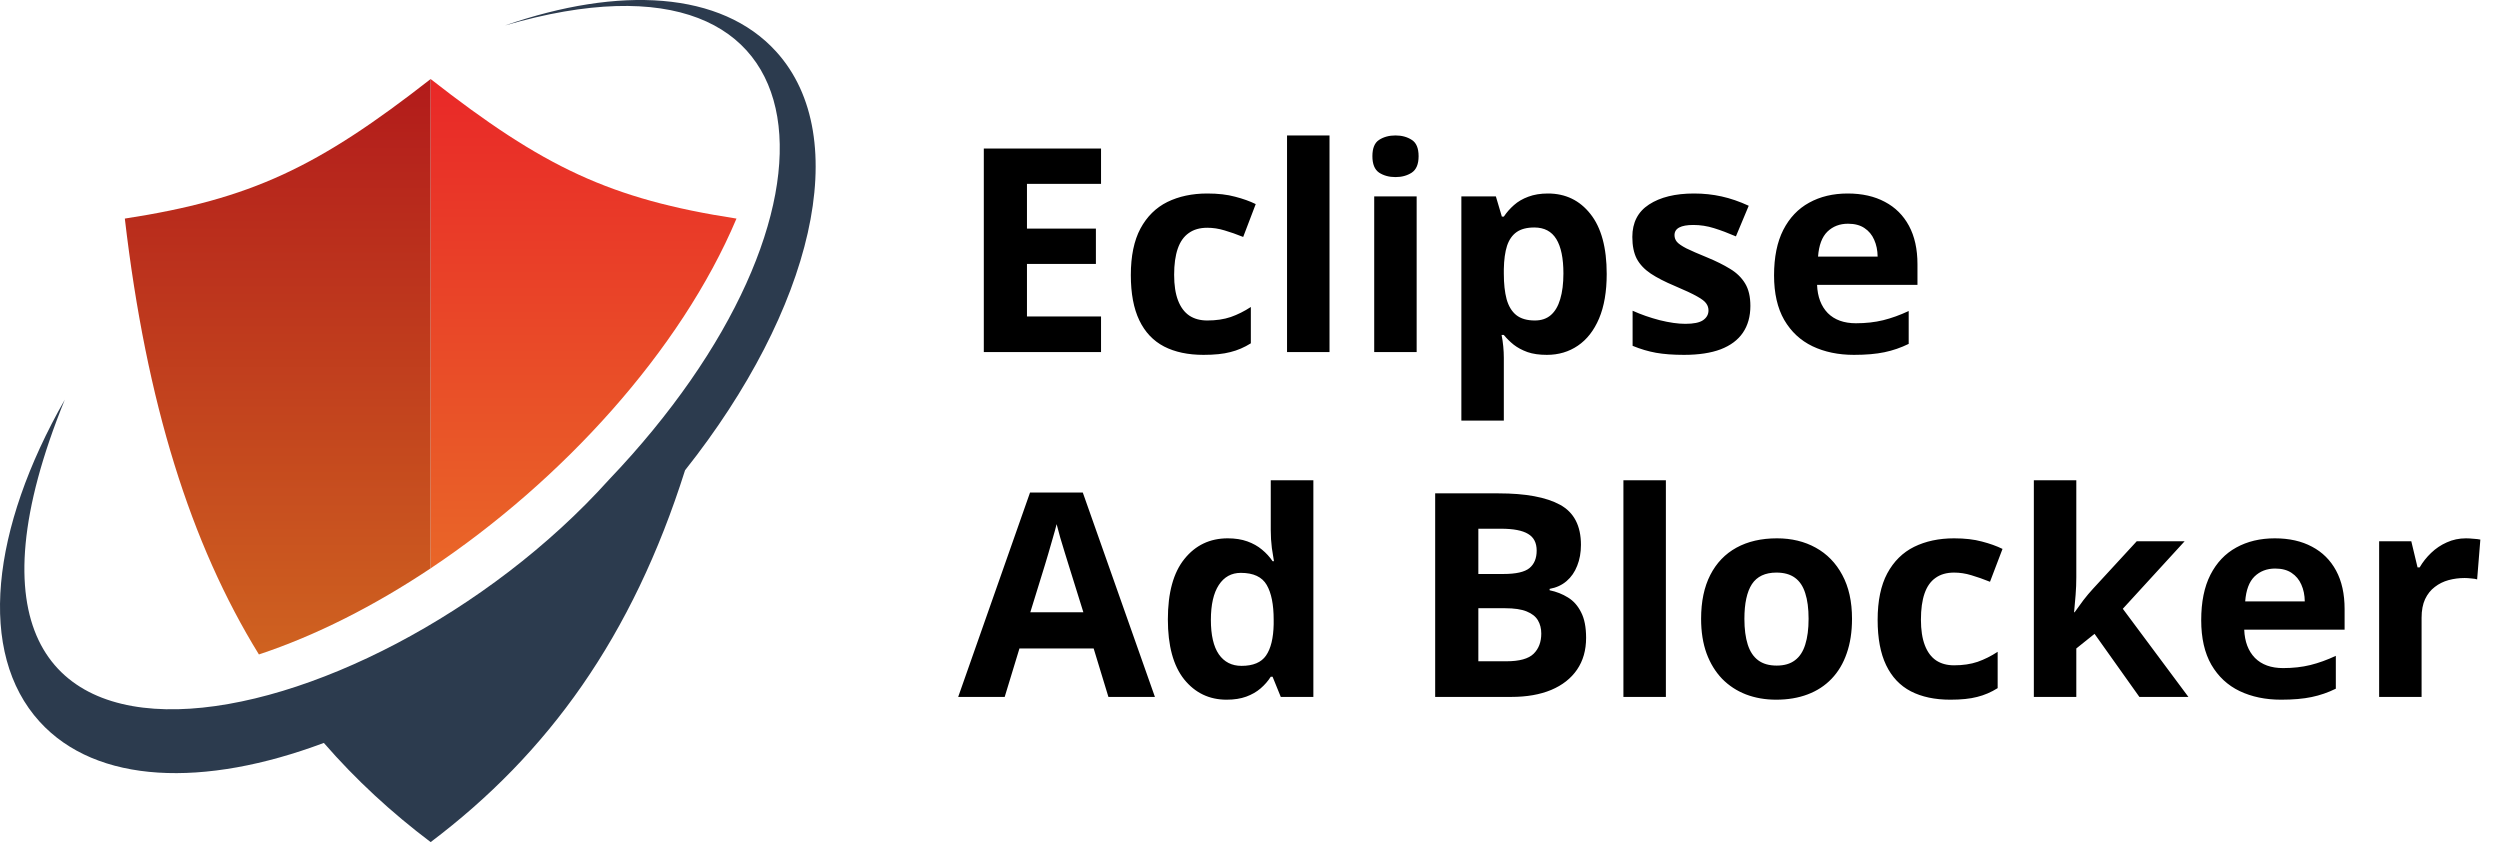
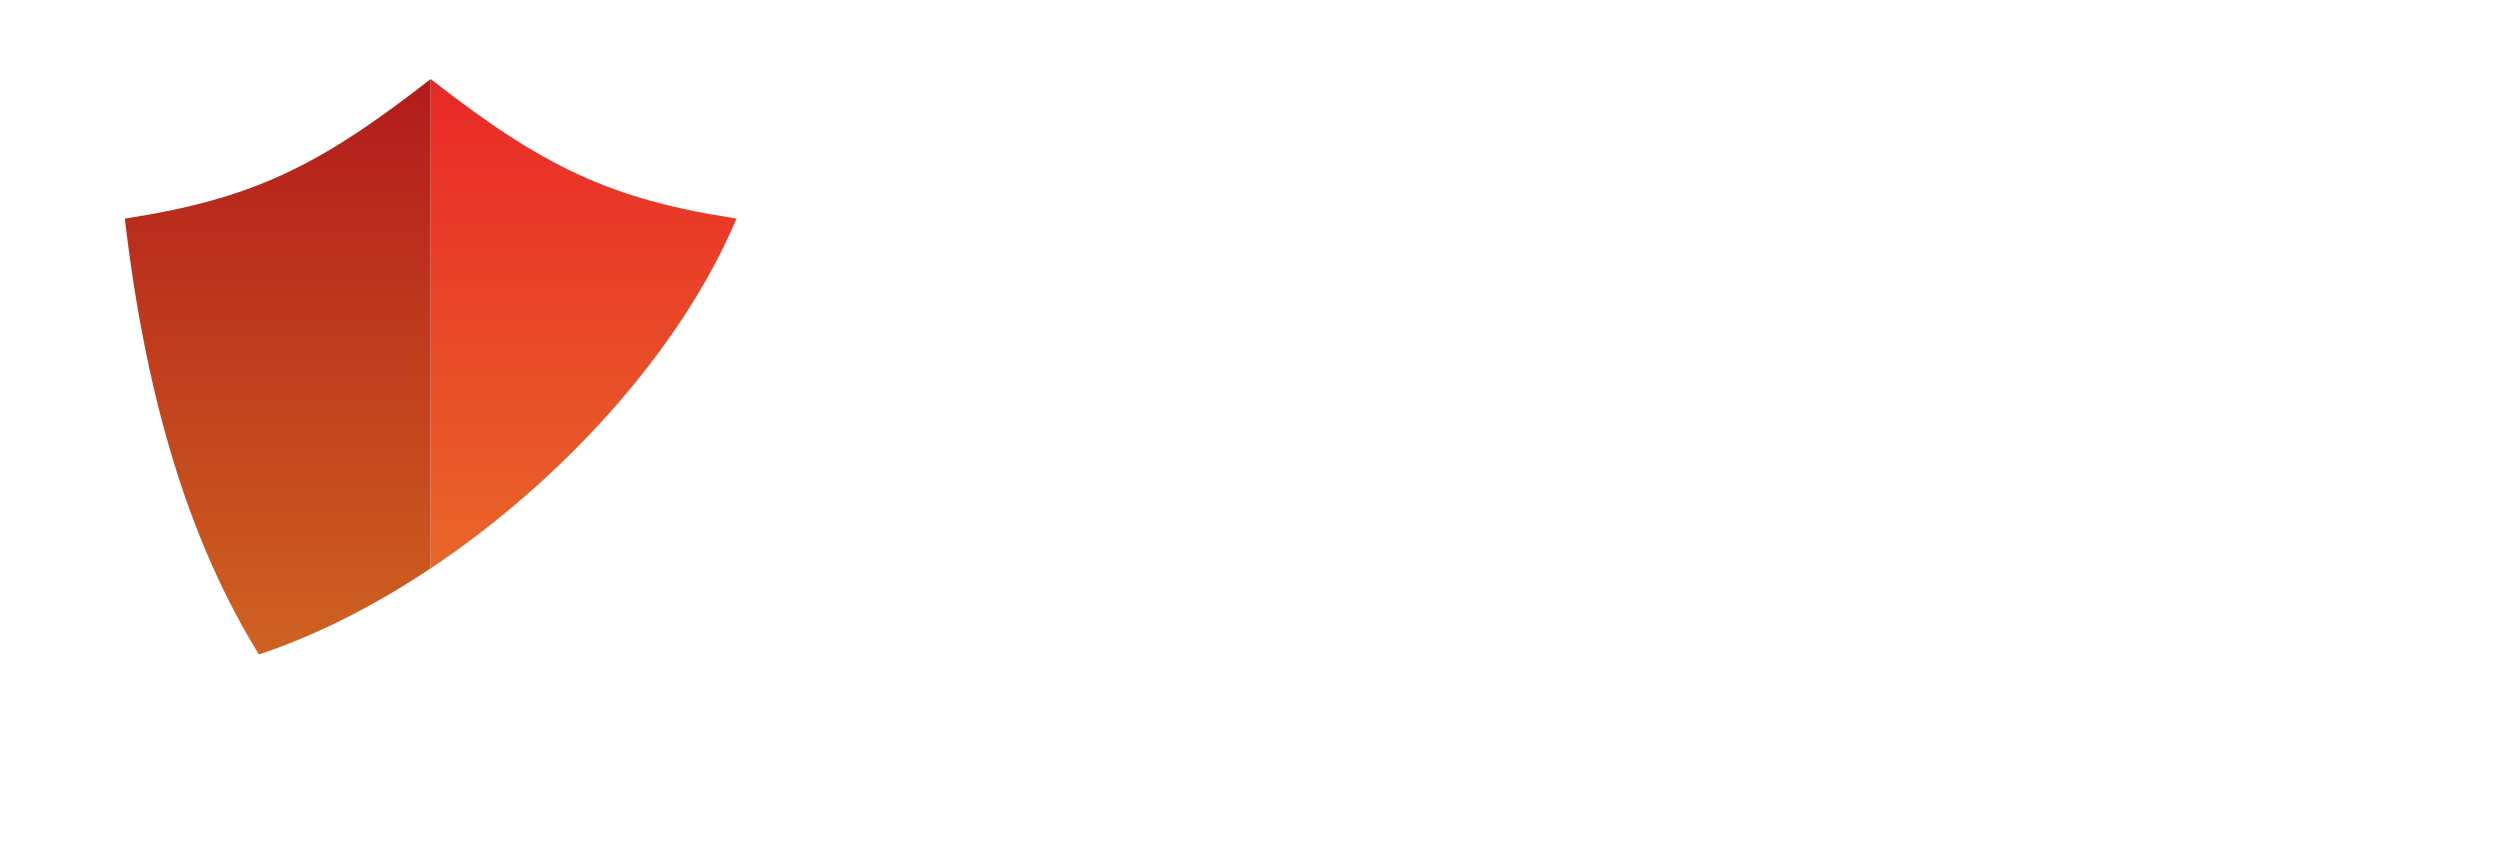
<svg xmlns="http://www.w3.org/2000/svg" width="145" height="49" viewBox="0 0 145 49" fill="none">
-   <path d="M29.283 1.479C35.939 -0.836 41.833 -0.506 45.008 2.982C49.564 7.987 47.121 17.957 39.733 27.276C36.677 36.938 31.788 43.705 24.978 48.842C22.699 47.123 20.635 45.221 18.783 43.089C11.819 45.698 5.596 45.479 2.301 41.86C-1.345 37.854 -0.509 30.669 3.757 23.183C-6.88 49.358 21.362 43.331 35.31 27.833C49.948 12.506 48.742 -4.198 29.283 1.479Z" fill="#2C3B4E" />
-   <path d="M63.86 20.421H57.061V8.615H63.86V10.666H59.564V13.258H63.562V15.309H59.564V18.354H63.86V20.421ZM69.803 20.582C68.91 20.582 68.148 20.421 67.518 20.098C66.888 19.77 66.409 19.264 66.081 18.58C65.752 17.896 65.588 17.021 65.588 15.955C65.588 14.852 65.774 13.953 66.145 13.258C66.522 12.559 67.042 12.044 67.704 11.716C68.371 11.388 69.144 11.223 70.022 11.223C70.646 11.223 71.184 11.285 71.636 11.409C72.094 11.527 72.493 11.67 72.832 11.837L72.105 13.743C71.717 13.587 71.357 13.46 71.023 13.363C70.689 13.261 70.355 13.21 70.022 13.21C69.591 13.21 69.233 13.312 68.948 13.517C68.662 13.716 68.45 14.017 68.31 14.421C68.17 14.825 68.1 15.331 68.1 15.939C68.1 16.537 68.175 17.032 68.326 17.425C68.477 17.818 68.695 18.111 68.98 18.305C69.265 18.494 69.612 18.588 70.022 18.588C70.533 18.588 70.988 18.521 71.386 18.386C71.785 18.246 72.172 18.052 72.549 17.805V19.912C72.172 20.149 71.776 20.319 71.362 20.421C70.953 20.529 70.433 20.582 69.803 20.582ZM77.112 20.421H74.648V7.856H77.112V20.421ZM82.166 11.393V20.421H79.704V11.393H82.166ZM80.939 7.856C81.305 7.856 81.62 7.942 81.884 8.114C82.148 8.281 82.279 8.596 82.279 9.059C82.279 9.517 82.148 9.834 81.884 10.012C81.62 10.184 81.305 10.271 80.939 10.271C80.568 10.271 80.25 10.184 79.986 10.012C79.728 9.834 79.599 9.517 79.599 9.059C79.599 8.596 79.728 8.281 79.986 8.114C80.25 7.942 80.568 7.856 80.939 7.856ZM89.781 11.223C90.799 11.223 91.62 11.619 92.244 12.41C92.874 13.202 93.189 14.362 93.189 15.891C93.189 16.914 93.041 17.775 92.745 18.475C92.449 19.169 92.04 19.694 91.517 20.049C90.995 20.405 90.395 20.582 89.717 20.582C89.281 20.582 88.906 20.529 88.594 20.421C88.282 20.308 88.016 20.165 87.795 19.993C87.574 19.815 87.383 19.627 87.222 19.428H87.092C87.135 19.643 87.168 19.864 87.189 20.09C87.211 20.316 87.222 20.537 87.222 20.752V24.394H84.759V11.393H86.761L87.108 12.564H87.222C87.383 12.322 87.579 12.098 87.811 11.894C88.042 11.689 88.32 11.527 88.643 11.409C88.971 11.285 89.351 11.223 89.781 11.223ZM88.99 13.194C88.559 13.194 88.217 13.283 87.964 13.46C87.711 13.638 87.526 13.904 87.407 14.26C87.294 14.615 87.232 15.064 87.222 15.608V15.875C87.222 16.456 87.275 16.949 87.383 17.352C87.496 17.756 87.682 18.063 87.94 18.273C88.204 18.483 88.565 18.588 89.022 18.588C89.399 18.588 89.709 18.483 89.951 18.273C90.193 18.063 90.373 17.756 90.492 17.352C90.616 16.943 90.678 16.445 90.678 15.858C90.678 14.976 90.54 14.311 90.266 13.864C89.991 13.417 89.566 13.194 88.99 13.194ZM101.522 17.74C101.522 18.354 101.377 18.873 101.086 19.299C100.801 19.718 100.373 20.039 99.802 20.259C99.232 20.475 98.521 20.582 97.671 20.582C97.041 20.582 96.5 20.542 96.047 20.461C95.601 20.381 95.148 20.246 94.691 20.058V18.023C95.181 18.243 95.706 18.426 96.266 18.572C96.831 18.712 97.326 18.782 97.751 18.782C98.231 18.782 98.572 18.712 98.777 18.572C98.987 18.426 99.092 18.238 99.092 18.006C99.092 17.856 99.049 17.721 98.963 17.603C98.882 17.479 98.704 17.342 98.43 17.191C98.155 17.035 97.725 16.833 97.138 16.585C96.572 16.348 96.107 16.109 95.741 15.867C95.38 15.624 95.111 15.339 94.933 15.011C94.761 14.677 94.675 14.254 94.675 13.743C94.675 12.908 94.998 12.281 95.644 11.861C96.295 11.436 97.165 11.223 98.252 11.223C98.812 11.223 99.345 11.28 99.851 11.393C100.362 11.506 100.887 11.686 101.426 11.934L100.683 13.71C100.236 13.517 99.813 13.358 99.415 13.234C99.022 13.11 98.621 13.048 98.212 13.048C97.851 13.048 97.579 13.097 97.396 13.194C97.213 13.291 97.121 13.439 97.121 13.638C97.121 13.783 97.167 13.912 97.259 14.025C97.356 14.139 97.539 14.265 97.808 14.405C98.082 14.54 98.484 14.714 99.011 14.93C99.522 15.14 99.967 15.361 100.343 15.592C100.72 15.818 101.011 16.101 101.216 16.44C101.42 16.774 101.522 17.207 101.522 17.74ZM107.167 11.223C108.001 11.223 108.72 11.385 109.323 11.708C109.926 12.025 110.392 12.489 110.72 13.097C111.048 13.705 111.213 14.448 111.213 15.325V16.521H105.39C105.417 17.215 105.625 17.762 106.012 18.16C106.405 18.553 106.949 18.749 107.643 18.749C108.219 18.749 108.747 18.69 109.226 18.572C109.705 18.453 110.198 18.276 110.704 18.039V19.945C110.257 20.165 109.789 20.327 109.299 20.429C108.814 20.531 108.225 20.582 107.53 20.582C106.626 20.582 105.824 20.416 105.124 20.082C104.429 19.748 103.883 19.239 103.485 18.556C103.092 17.872 102.895 17.011 102.895 15.972C102.895 14.916 103.073 14.039 103.428 13.339C103.789 12.634 104.29 12.106 104.93 11.756C105.571 11.401 106.316 11.223 107.167 11.223ZM107.183 12.976C106.704 12.976 106.306 13.129 105.988 13.436C105.676 13.743 105.495 14.225 105.447 14.881H108.903C108.898 14.515 108.83 14.19 108.701 13.904C108.577 13.619 108.389 13.393 108.136 13.226C107.888 13.059 107.571 12.976 107.183 12.976ZM64.288 40.421L63.432 37.611H59.128L58.272 40.421H55.575L59.742 28.567H62.802L66.985 40.421H64.288ZM62.835 35.511L61.979 32.766C61.925 32.583 61.852 32.349 61.761 32.063C61.675 31.773 61.586 31.479 61.494 31.183C61.408 30.881 61.338 30.62 61.284 30.4C61.23 30.62 61.155 30.895 61.058 31.223C60.967 31.546 60.878 31.853 60.792 32.144C60.706 32.435 60.644 32.642 60.606 32.766L59.758 35.511H62.835ZM71.144 40.582C70.137 40.582 69.316 40.189 68.681 39.403C68.051 38.612 67.736 37.452 67.736 35.923C67.736 34.378 68.057 33.21 68.697 32.419C69.338 31.622 70.175 31.223 71.209 31.223C71.639 31.223 72.019 31.283 72.347 31.401C72.675 31.52 72.958 31.678 73.195 31.878C73.437 32.077 73.642 32.3 73.809 32.548H73.889C73.857 32.375 73.817 32.122 73.768 31.789C73.725 31.45 73.704 31.102 73.704 30.747V27.856H76.175V40.421H74.285L73.809 39.25H73.704C73.548 39.498 73.351 39.724 73.114 39.928C72.883 40.127 72.606 40.286 72.282 40.405C71.96 40.523 71.58 40.582 71.144 40.582ZM72.008 38.62C72.681 38.62 73.155 38.421 73.429 38.023C73.709 37.619 73.857 37.013 73.873 36.206V35.939C73.873 35.062 73.739 34.392 73.47 33.928C73.2 33.46 72.7 33.226 71.968 33.226C71.424 33.226 70.999 33.46 70.692 33.928C70.385 34.397 70.231 35.072 70.231 35.955C70.231 36.838 70.385 37.503 70.692 37.95C71.004 38.397 71.443 38.62 72.008 38.62ZM83.24 28.615H86.915C88.487 28.615 89.676 28.836 90.484 29.277C91.291 29.719 91.695 30.494 91.695 31.603C91.695 32.05 91.622 32.453 91.477 32.814C91.337 33.175 91.132 33.471 90.863 33.702C90.594 33.934 90.266 34.085 89.878 34.155V34.235C90.271 34.316 90.626 34.456 90.944 34.655C91.262 34.849 91.515 35.134 91.703 35.511C91.897 35.883 91.994 36.378 91.994 36.997C91.994 37.713 91.819 38.327 91.469 38.838C91.119 39.35 90.618 39.743 89.967 40.017C89.321 40.286 88.551 40.421 87.657 40.421H83.24V28.615ZM85.744 33.291H87.197C87.924 33.291 88.427 33.178 88.707 32.951C88.987 32.72 89.127 32.381 89.127 31.934C89.127 31.482 88.96 31.159 88.626 30.965C88.298 30.766 87.776 30.666 87.06 30.666H85.744V33.291ZM85.744 35.277V38.354H87.375C88.129 38.354 88.653 38.208 88.95 37.918C89.246 37.627 89.394 37.237 89.394 36.747C89.394 36.456 89.329 36.2 89.2 35.98C89.071 35.759 88.853 35.587 88.546 35.463C88.244 35.339 87.827 35.277 87.294 35.277H85.744ZM96.621 40.421H94.158V27.856H96.621V40.421ZM107.417 35.891C107.417 36.644 107.315 37.312 107.11 37.893C106.911 38.475 106.618 38.967 106.23 39.371C105.848 39.77 105.385 40.071 104.841 40.276C104.303 40.48 103.695 40.582 103.016 40.582C102.381 40.582 101.797 40.48 101.264 40.276C100.736 40.071 100.276 39.77 99.883 39.371C99.496 38.967 99.194 38.475 98.979 37.893C98.769 37.312 98.664 36.644 98.664 35.891C98.664 34.889 98.841 34.042 99.197 33.347C99.552 32.653 100.058 32.125 100.715 31.764C101.372 31.404 102.155 31.223 103.065 31.223C103.91 31.223 104.658 31.404 105.31 31.764C105.966 32.125 106.481 32.653 106.852 33.347C107.229 34.042 107.417 34.889 107.417 35.891ZM101.175 35.891C101.175 36.483 101.24 36.981 101.369 37.385C101.498 37.788 101.7 38.093 101.975 38.297C102.249 38.502 102.607 38.604 103.049 38.604C103.485 38.604 103.837 38.502 104.106 38.297C104.381 38.093 104.58 37.788 104.704 37.385C104.833 36.981 104.898 36.483 104.898 35.891C104.898 35.293 104.833 34.798 104.704 34.405C104.58 34.007 104.381 33.708 104.106 33.509C103.832 33.309 103.474 33.21 103.032 33.21C102.381 33.21 101.907 33.433 101.611 33.88C101.321 34.327 101.175 34.997 101.175 35.891ZM113.118 40.582C112.225 40.582 111.463 40.421 110.833 40.098C110.203 39.77 109.724 39.264 109.396 38.58C109.067 37.896 108.903 37.021 108.903 35.955C108.903 34.852 109.089 33.953 109.46 33.258C109.837 32.559 110.357 32.044 111.019 31.716C111.686 31.388 112.459 31.223 113.336 31.223C113.961 31.223 114.499 31.285 114.951 31.409C115.409 31.527 115.807 31.67 116.146 31.837L115.42 33.743C115.032 33.587 114.671 33.46 114.338 33.363C114.004 33.261 113.67 33.21 113.336 33.21C112.906 33.21 112.548 33.312 112.262 33.517C111.977 33.716 111.764 34.017 111.624 34.421C111.484 34.825 111.414 35.331 111.414 35.939C111.414 36.537 111.49 37.032 111.641 37.425C111.791 37.818 112.009 38.111 112.295 38.305C112.58 38.494 112.927 38.588 113.336 38.588C113.848 38.588 114.303 38.521 114.701 38.386C115.099 38.246 115.487 38.052 115.864 37.805V39.912C115.487 40.149 115.091 40.319 114.677 40.421C114.268 40.529 113.748 40.582 113.118 40.582ZM120.426 27.856V33.476C120.426 33.816 120.413 34.155 120.386 34.494C120.359 34.833 120.329 35.172 120.297 35.511H120.329C120.496 35.274 120.666 35.04 120.838 34.809C121.016 34.577 121.204 34.354 121.403 34.139L123.931 31.393H126.709L123.123 35.309L126.927 40.421H124.084L121.484 36.763L120.426 37.611V40.421H117.963V27.856H120.426ZM131.941 31.223C132.776 31.223 133.494 31.385 134.097 31.708C134.7 32.026 135.166 32.489 135.494 33.097C135.823 33.705 135.987 34.448 135.987 35.325V36.521H130.165C130.192 37.215 130.399 37.761 130.787 38.16C131.18 38.553 131.723 38.749 132.418 38.749C132.994 38.749 133.521 38.69 134 38.572C134.48 38.453 134.972 38.276 135.478 38.039V39.944C135.031 40.165 134.563 40.327 134.073 40.429C133.589 40.531 132.999 40.582 132.305 40.582C131.4 40.582 130.598 40.416 129.898 40.082C129.204 39.748 128.657 39.239 128.259 38.556C127.866 37.872 127.67 37.011 127.67 35.971C127.67 34.916 127.847 34.039 128.203 33.339C128.563 32.634 129.064 32.106 129.704 31.756C130.345 31.401 131.091 31.223 131.941 31.223ZM131.957 32.976C131.478 32.976 131.08 33.129 130.762 33.436C130.45 33.743 130.27 34.225 130.221 34.881H133.677C133.672 34.515 133.605 34.19 133.476 33.904C133.352 33.619 133.163 33.393 132.91 33.226C132.663 33.059 132.345 32.976 131.957 32.976ZM143.028 31.223C143.152 31.223 143.295 31.232 143.456 31.248C143.623 31.258 143.758 31.274 143.86 31.296L143.674 33.605C143.594 33.579 143.478 33.56 143.327 33.549C143.182 33.533 143.055 33.525 142.948 33.525C142.63 33.525 142.32 33.565 142.019 33.646C141.723 33.727 141.456 33.858 141.22 34.042C140.983 34.219 140.794 34.456 140.654 34.752C140.52 35.043 140.452 35.401 140.452 35.826V40.421H137.99V31.393H139.855L140.218 32.911H140.339C140.517 32.604 140.738 32.324 141.002 32.071C141.271 31.813 141.575 31.608 141.914 31.458C142.259 31.301 142.63 31.223 143.028 31.223Z" fill="black" />
  <path d="M42.716 12.678C35.374 11.548 31.509 9.688 24.978 4.585V32.963C32.597 27.881 39.479 20.347 42.716 12.678Z" fill="url(#paint0_linear_210_321)" />
  <path d="M7.24 12.678C14.582 11.548 18.447 9.688 24.977 4.585V32.963C21.716 35.138 18.32 36.863 15.017 37.958C11.063 31.546 8.489 23.387 7.24 12.678Z" fill="url(#paint1_linear_210_321)" />
  <defs>
    <linearGradient id="paint0_linear_210_321" x1="28.867" y1="4.585" x2="28.867" y2="37.958" gradientUnits="userSpaceOnUse">
      <stop stop-color="#E92828" />
      <stop offset="1" stop-color="#E97128" />
    </linearGradient>
    <linearGradient id="paint1_linear_210_321" x1="16.109" y1="4.585" x2="16.109" y2="37.958" gradientUnits="userSpaceOnUse">
      <stop stop-color="#B21B1B" />
      <stop offset="1" stop-color="#CF6220" />
    </linearGradient>
  </defs>
</svg>